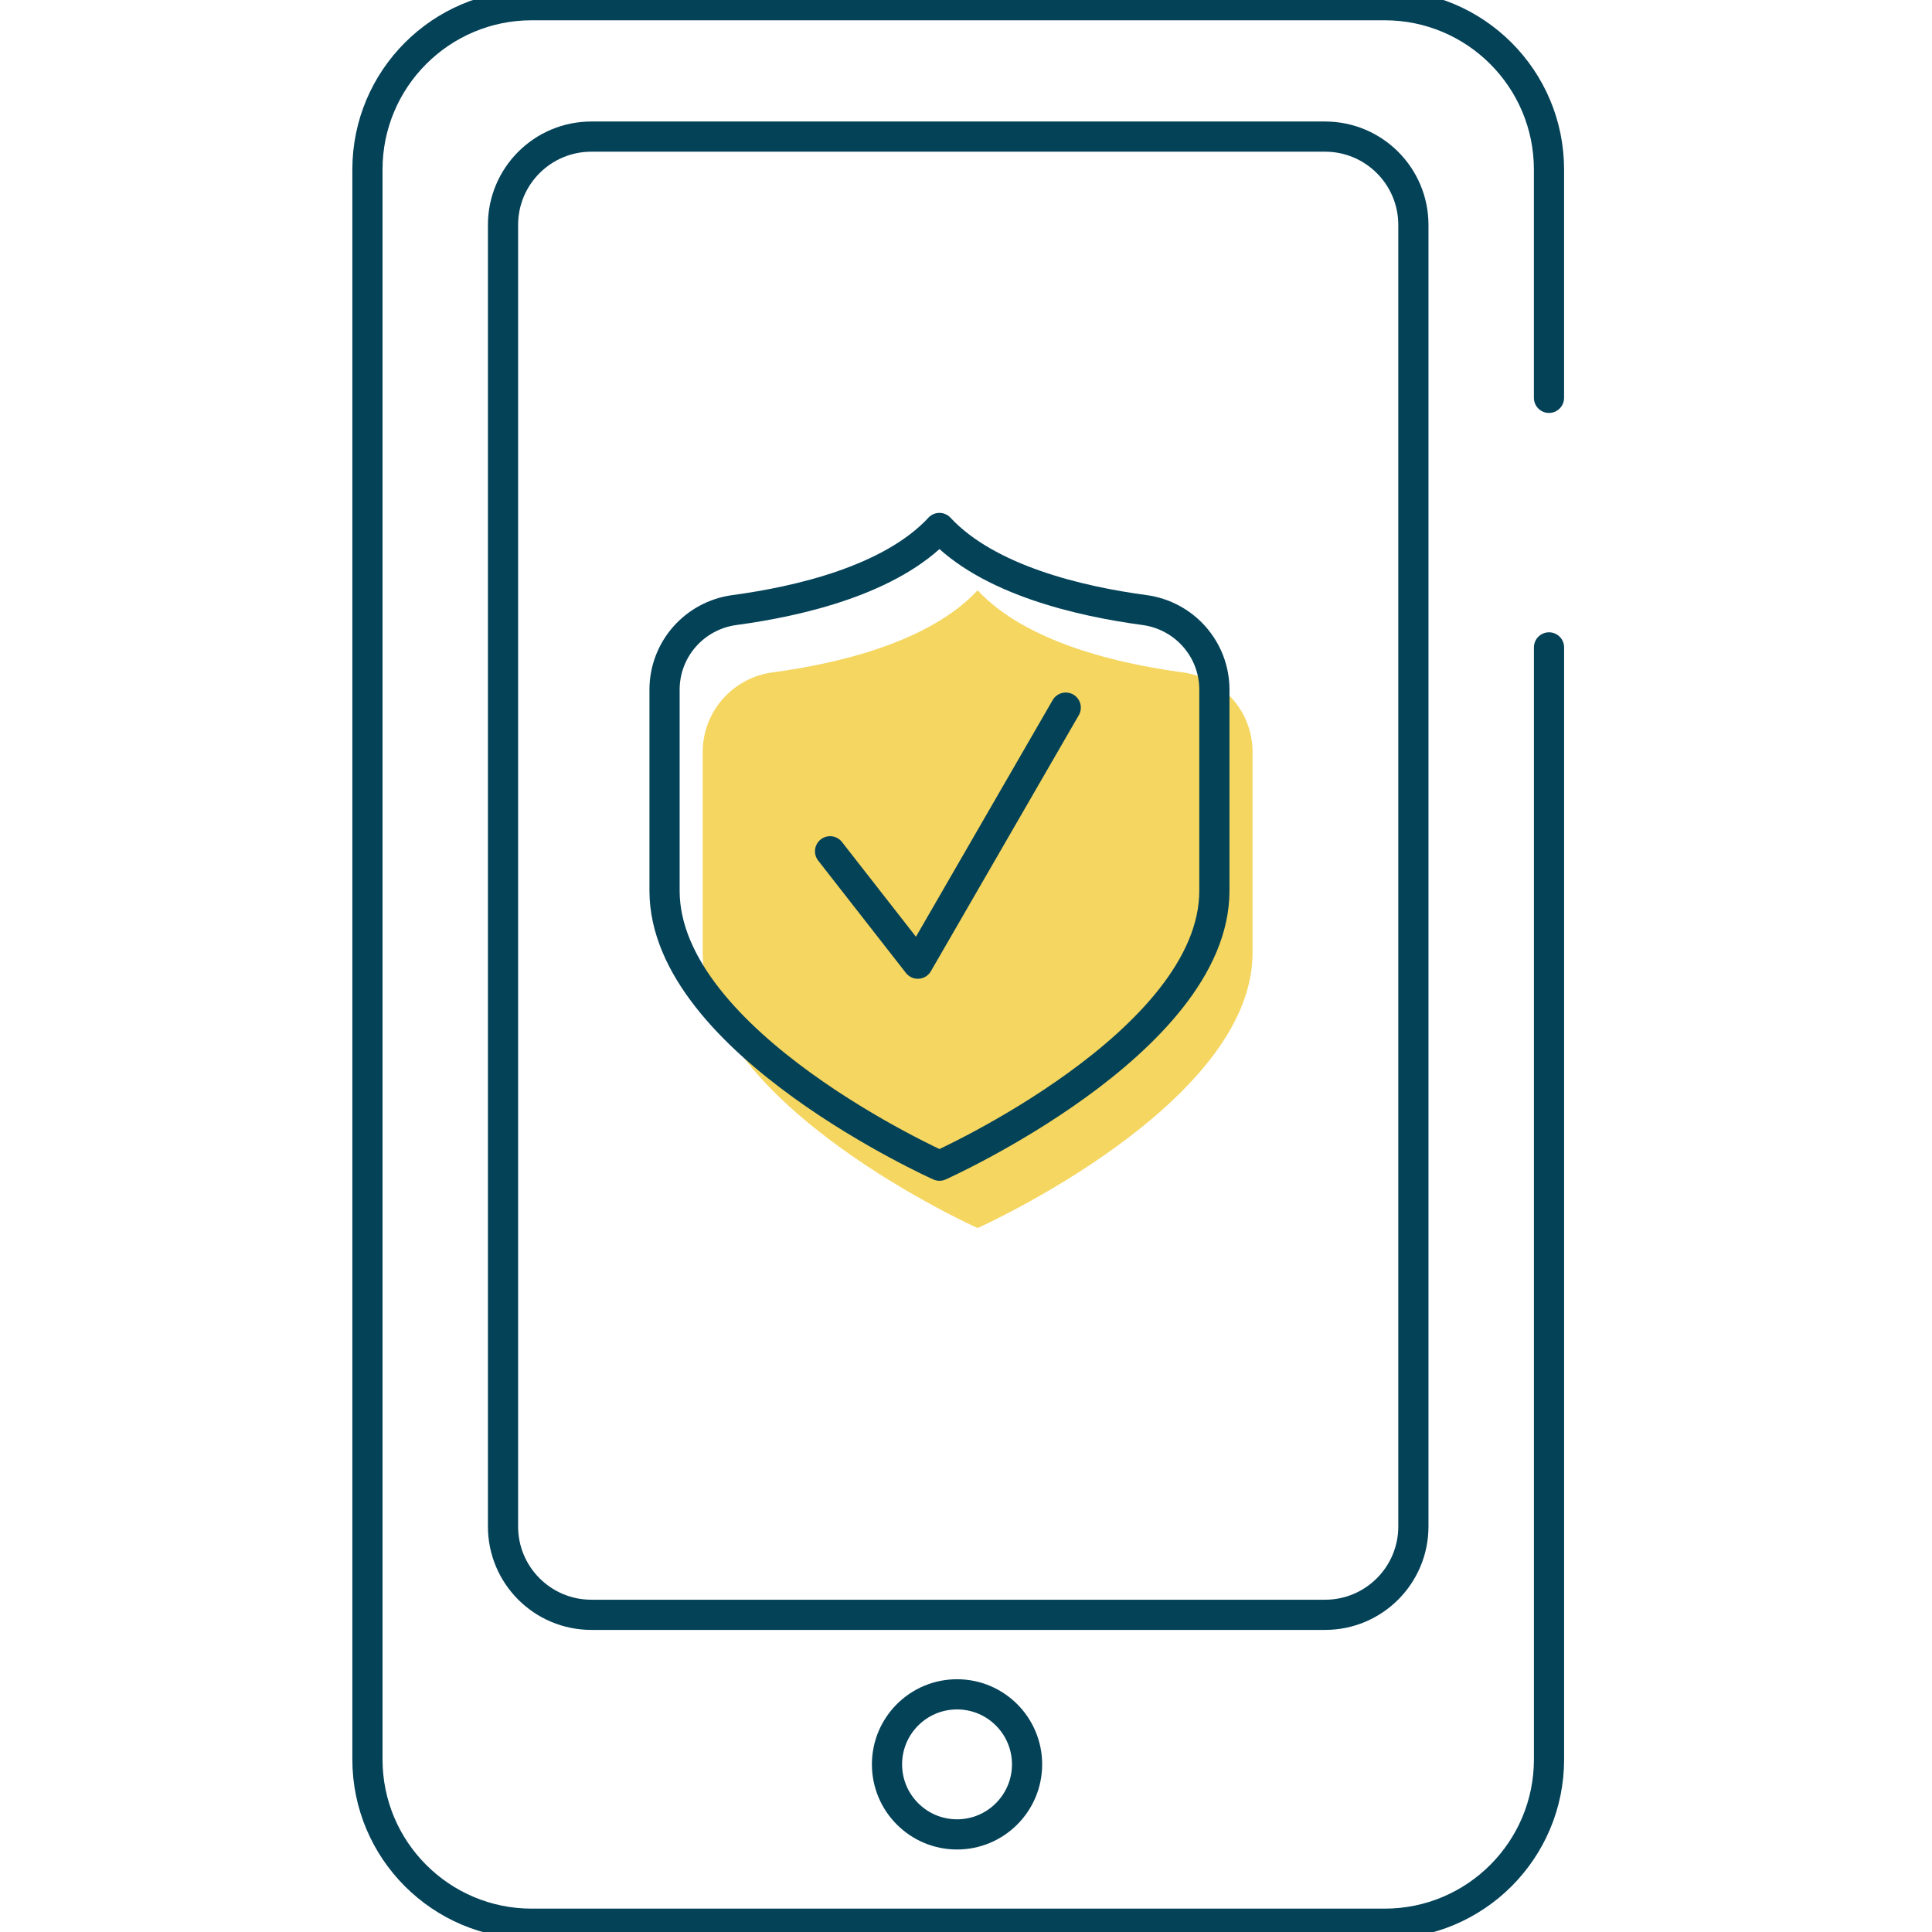
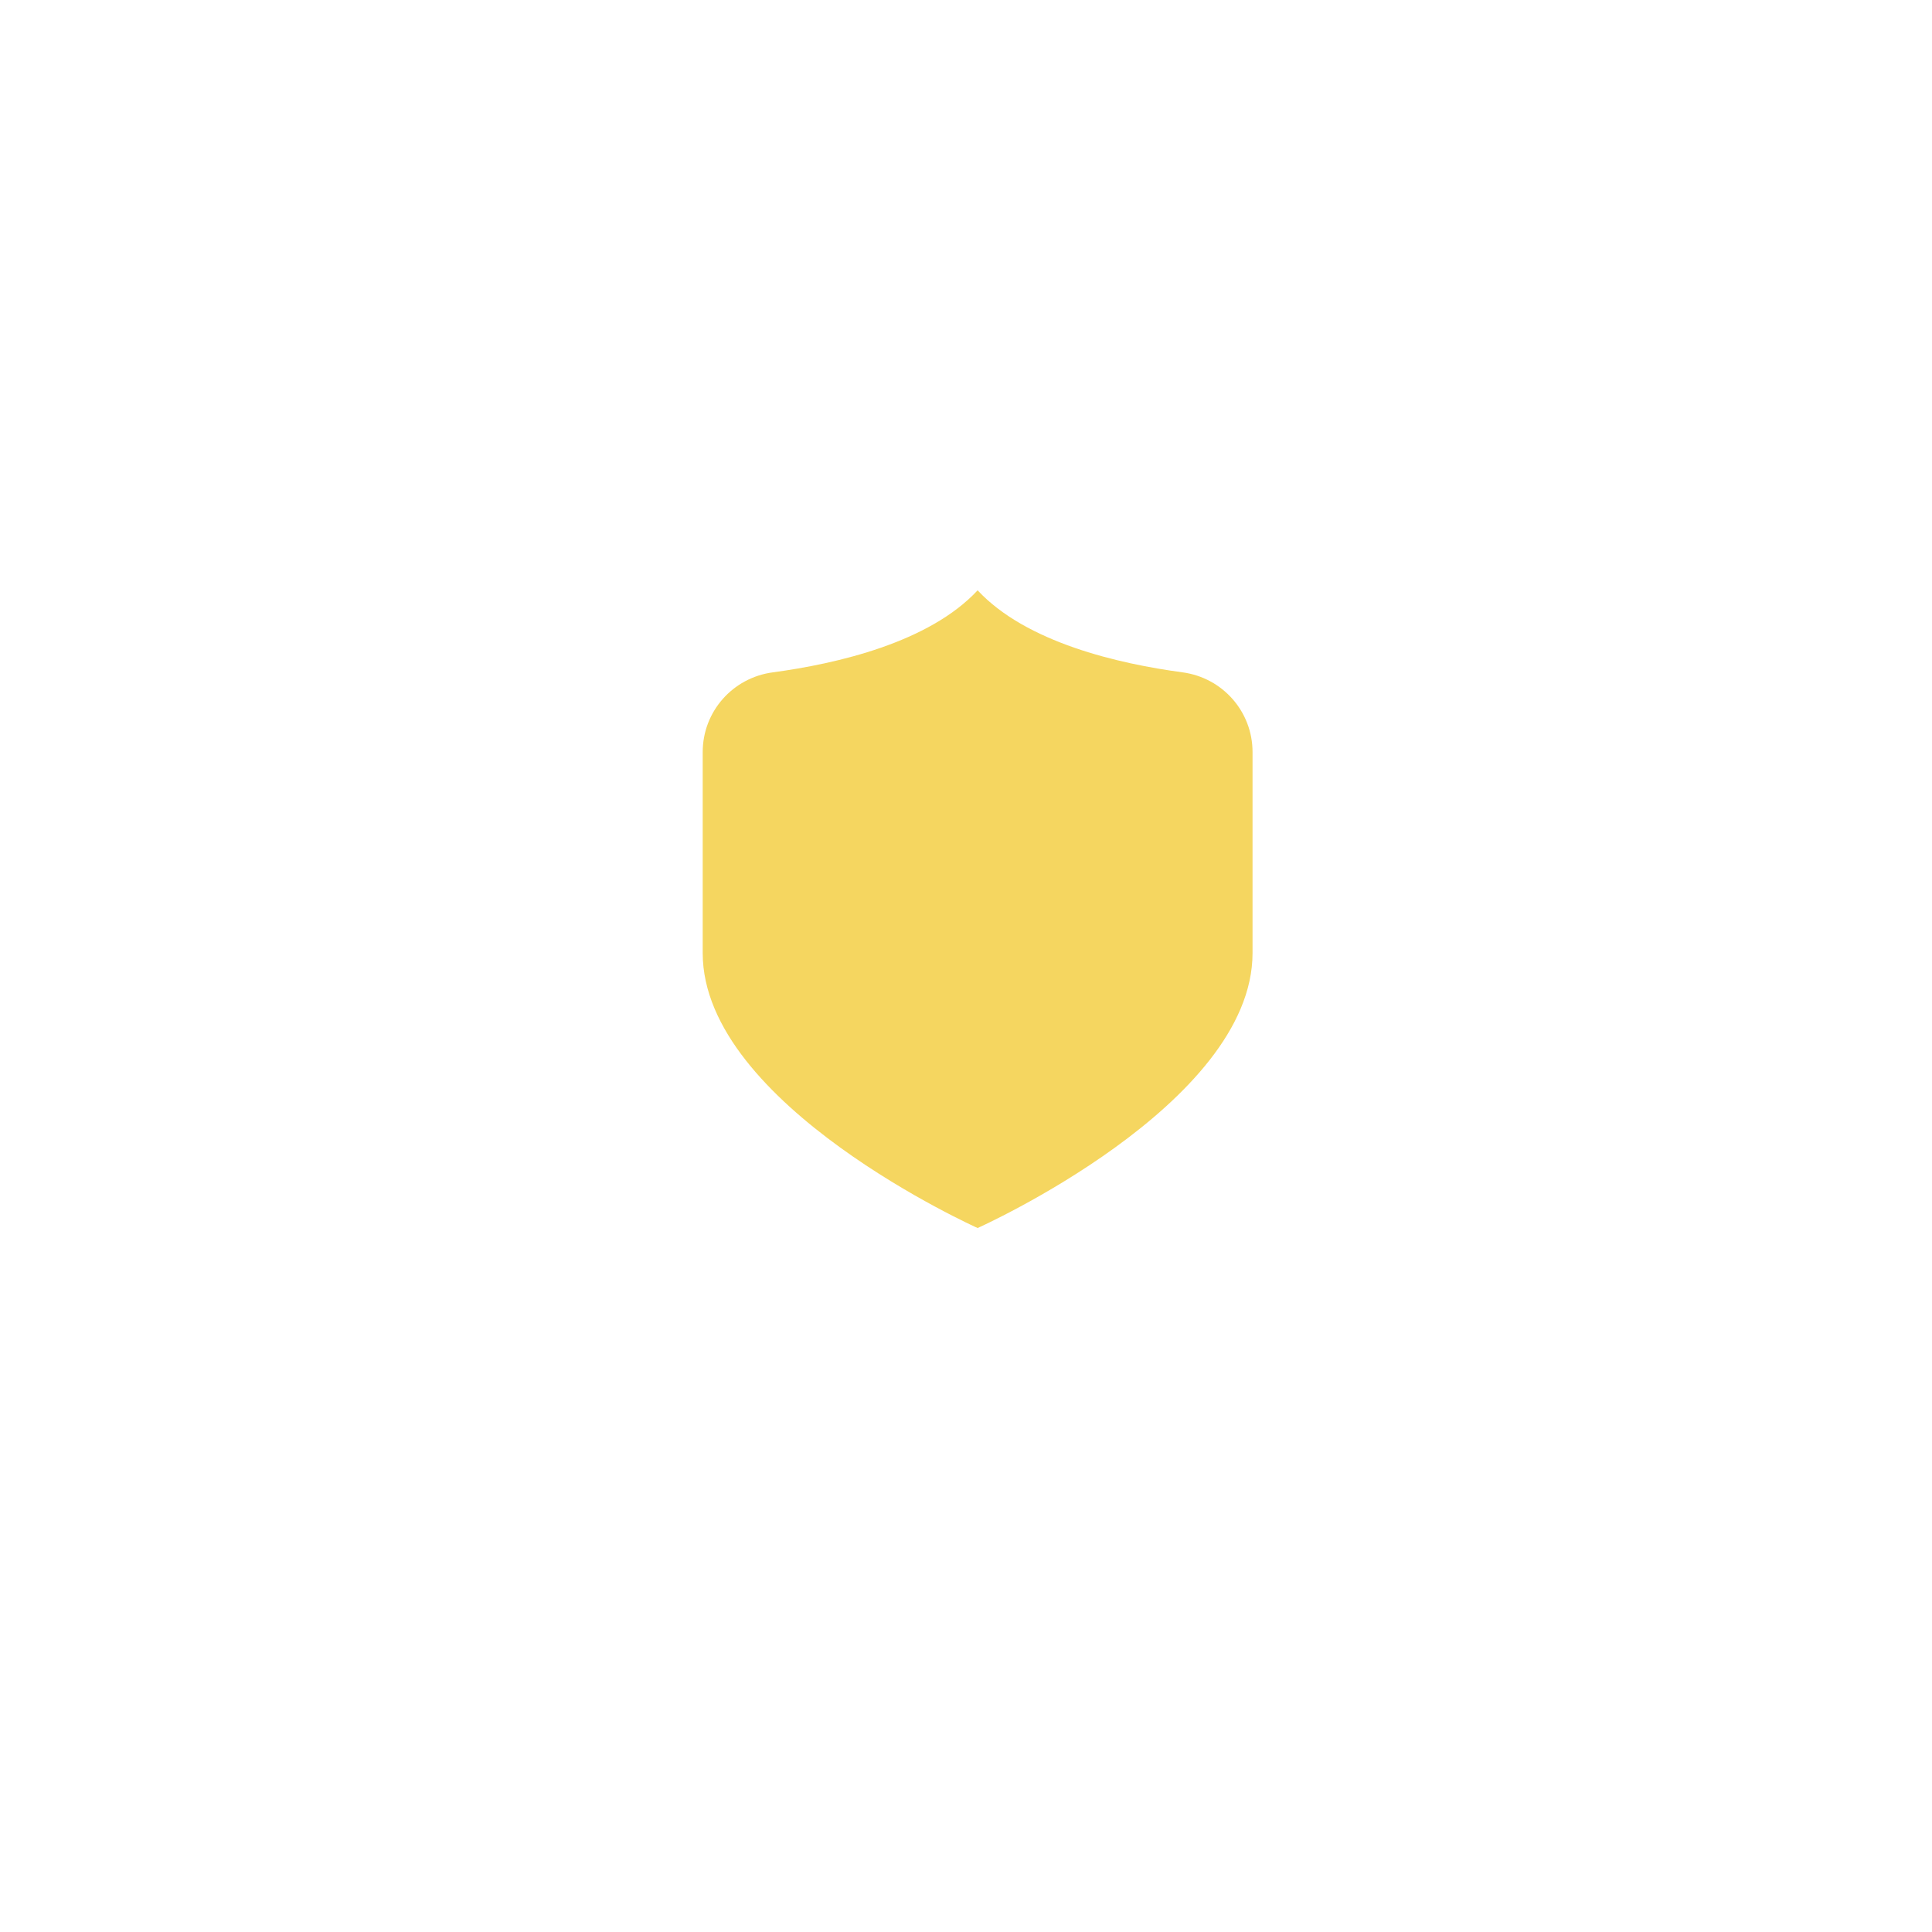
<svg xmlns="http://www.w3.org/2000/svg" width="64" height="64" viewBox="0 0 64 64">
  <g fill="none" fill-rule="evenodd">
    <g>
      <g>
        <g>
          <path fill="#F5D660" d="M20.385 19.555c1.607 1.728 4.661 2.432 6.787 2.717 1.328.178 2.32 1.301 2.32 2.64v6.661c0 5.03-9.107 9.107-9.107 9.107s-9.107-4.078-9.107-9.107v-6.66c0-1.34.993-2.463 2.32-2.64 2.127-.286 5.18-.99 6.787-2.718" transform="translate(-362 -370) translate(362 370) translate(12)" />
-           <path stroke="#044258" stroke-linecap="round" stroke-linejoin="round" d="M19.12 17.49c1.608 1.729 4.662 2.432 6.788 2.718 1.327.178 2.32 1.3 2.32 2.64v6.66c0 5.03-9.107 9.107-9.107 9.107s-9.107-4.077-9.107-9.107v-6.66c0-1.34.992-2.462 2.32-2.64 2.126-.286 5.18-.99 6.787-2.717z" transform="translate(-362 -370) translate(362 370) translate(12)" />
-           <path stroke="#044258" stroke-linecap="round" stroke-linejoin="round" d="M15.497 28.2L18.404 31.923 23.304 23.441" transform="translate(-362 -370) translate(362 370) translate(12)" />
-           <path stroke="#044258" stroke-linecap="round" d="M34.82 50.567c0 1.616-1.31 2.926-2.926 2.926H7.59c-1.617 0-2.927-1.31-2.927-2.926V7.451c0-1.616 1.31-2.926 2.927-2.926h24.304c1.616 0 2.926 1.31 2.926 2.926v43.116zM22.023 58.447c0 1.28-1.039 2.32-2.32 2.32s-2.32-1.04-2.32-2.32c0-1.282 1.039-2.32 2.32-2.32s2.32 1.038 2.32 2.32z" transform="translate(-362 -370) translate(362 370) translate(12)" />
-           <path stroke="#044258" stroke-linecap="round" d="M39.312 13.179V5.615c0-3.006-2.437-5.443-5.443-5.443H5.614C2.61.172.172 2.609.172 5.615v52.668c0 3.006 2.437 5.443 5.442 5.443H33.87c3.006 0 5.443-2.437 5.443-5.443V21.446" transform="translate(-362 -370) translate(362 370) translate(12)" />
        </g>
      </g>
    </g>
  </g>
</svg>